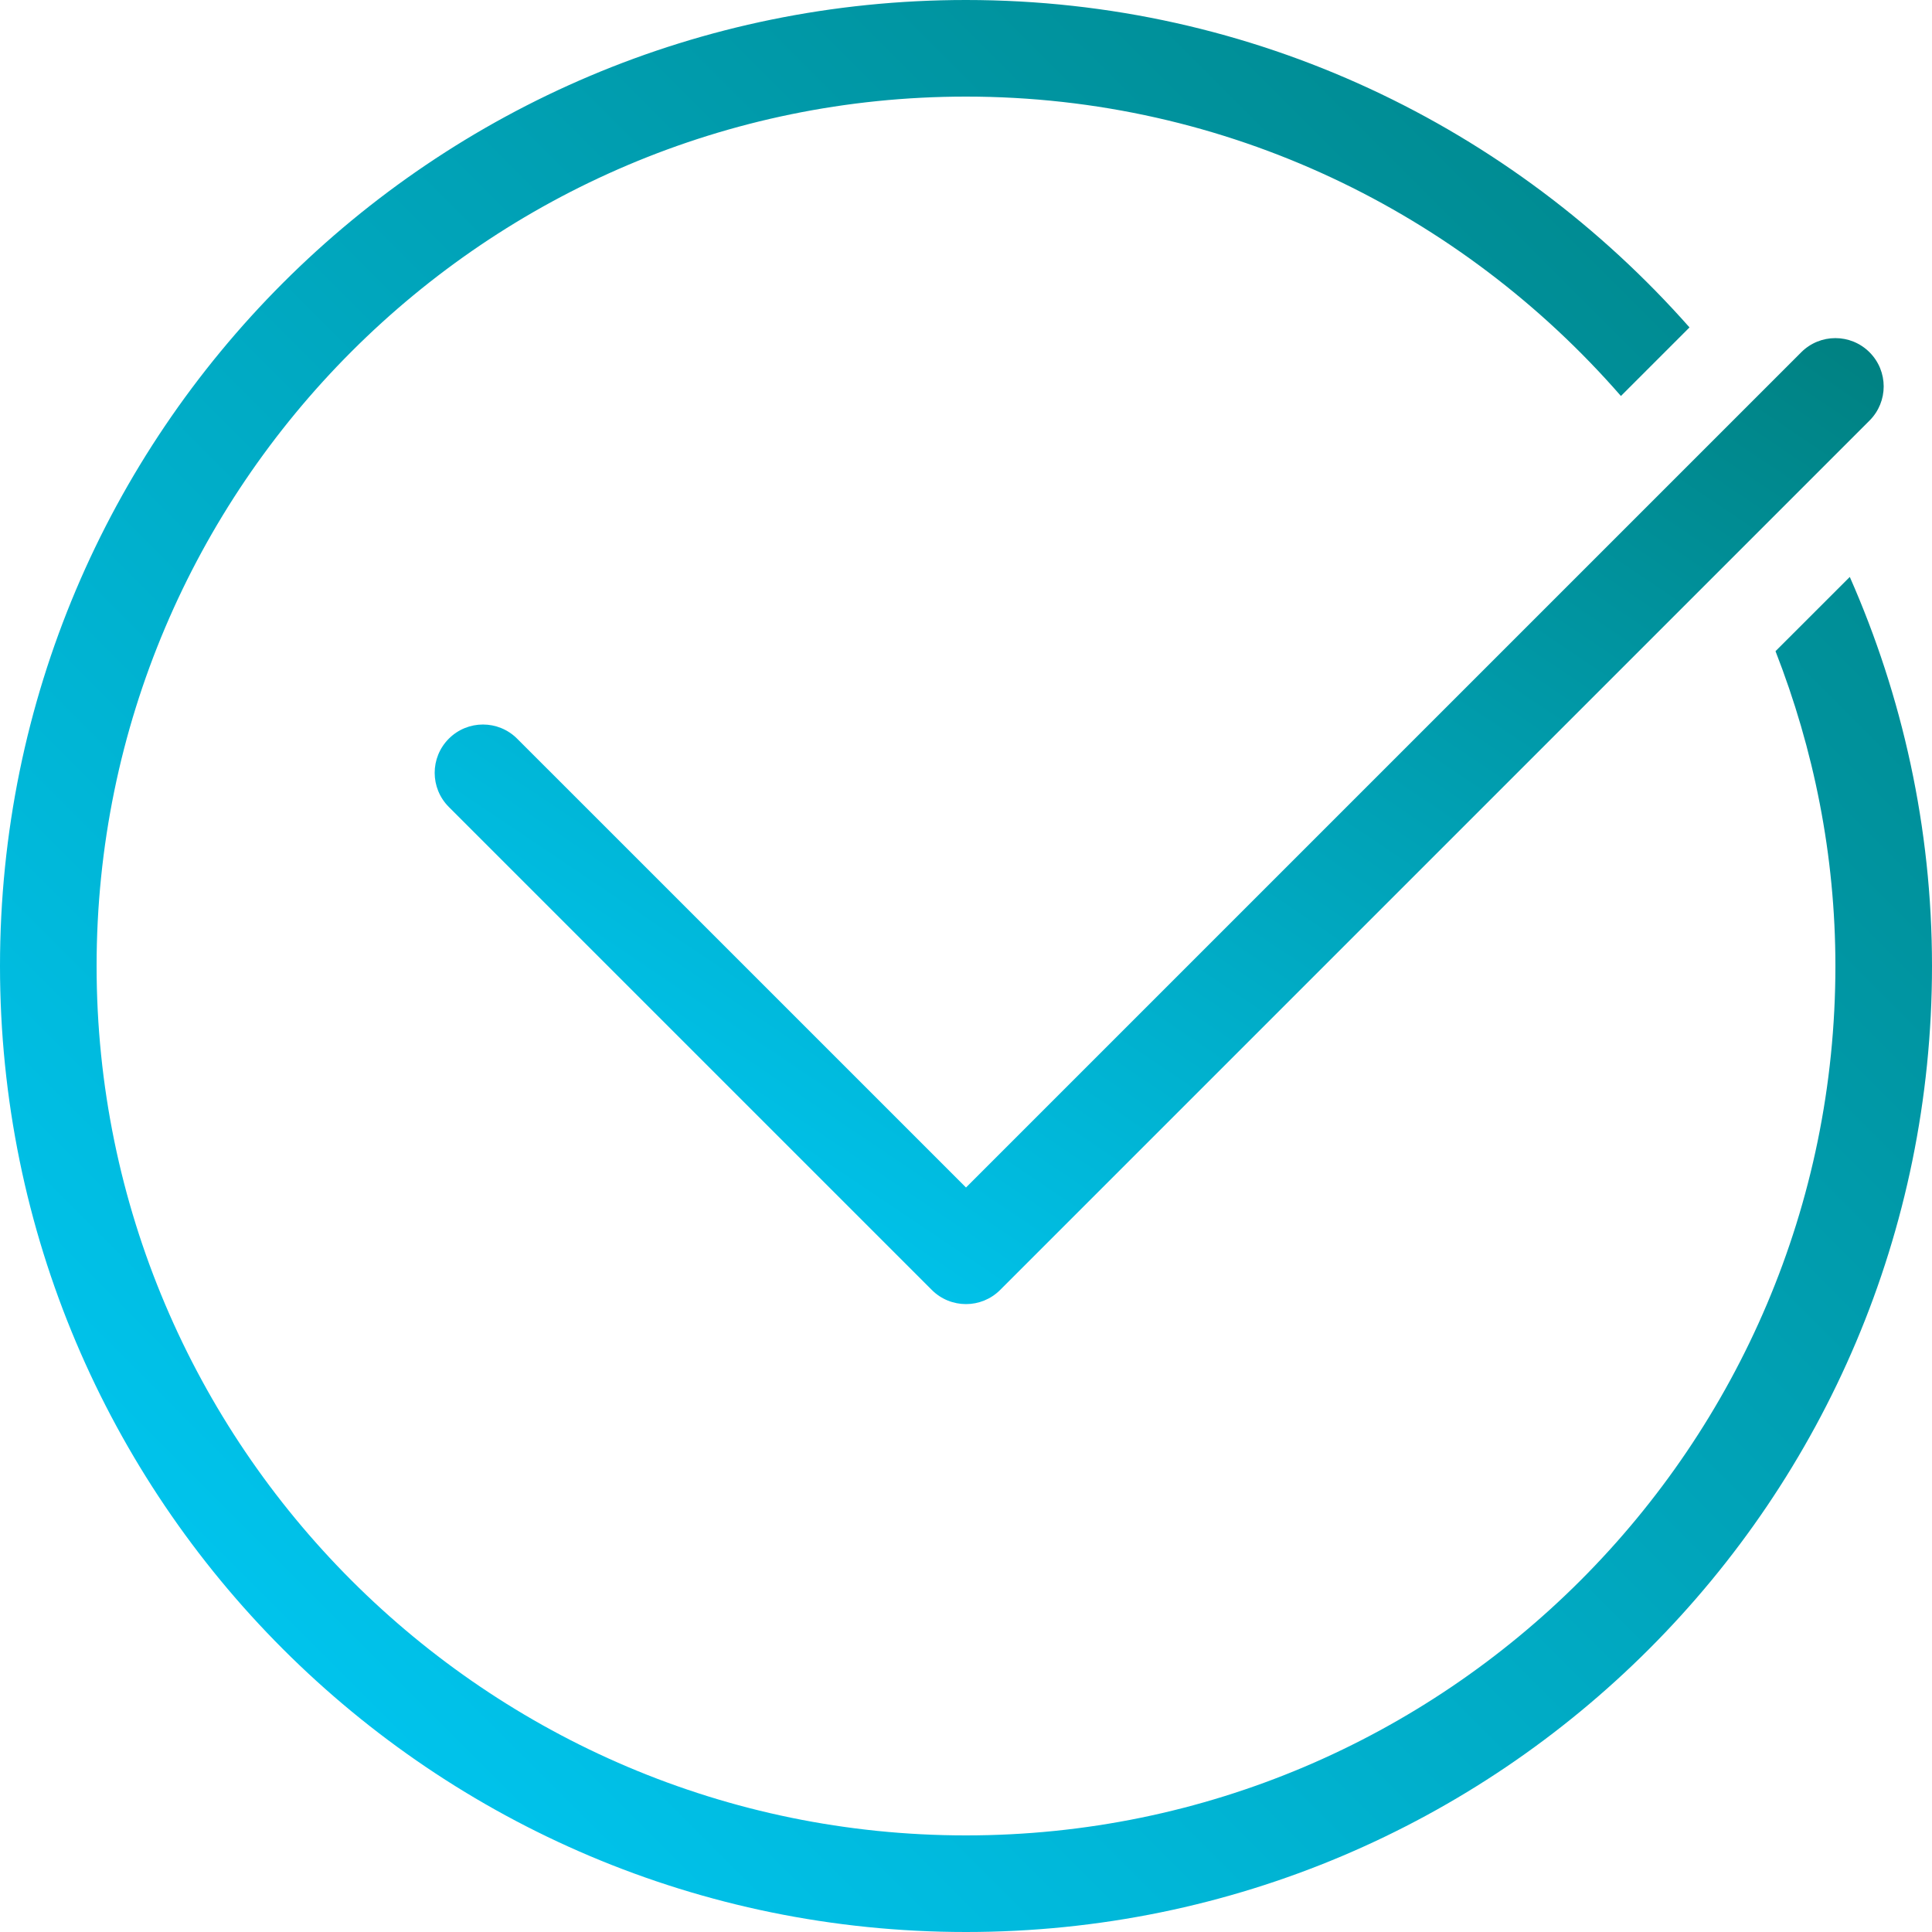
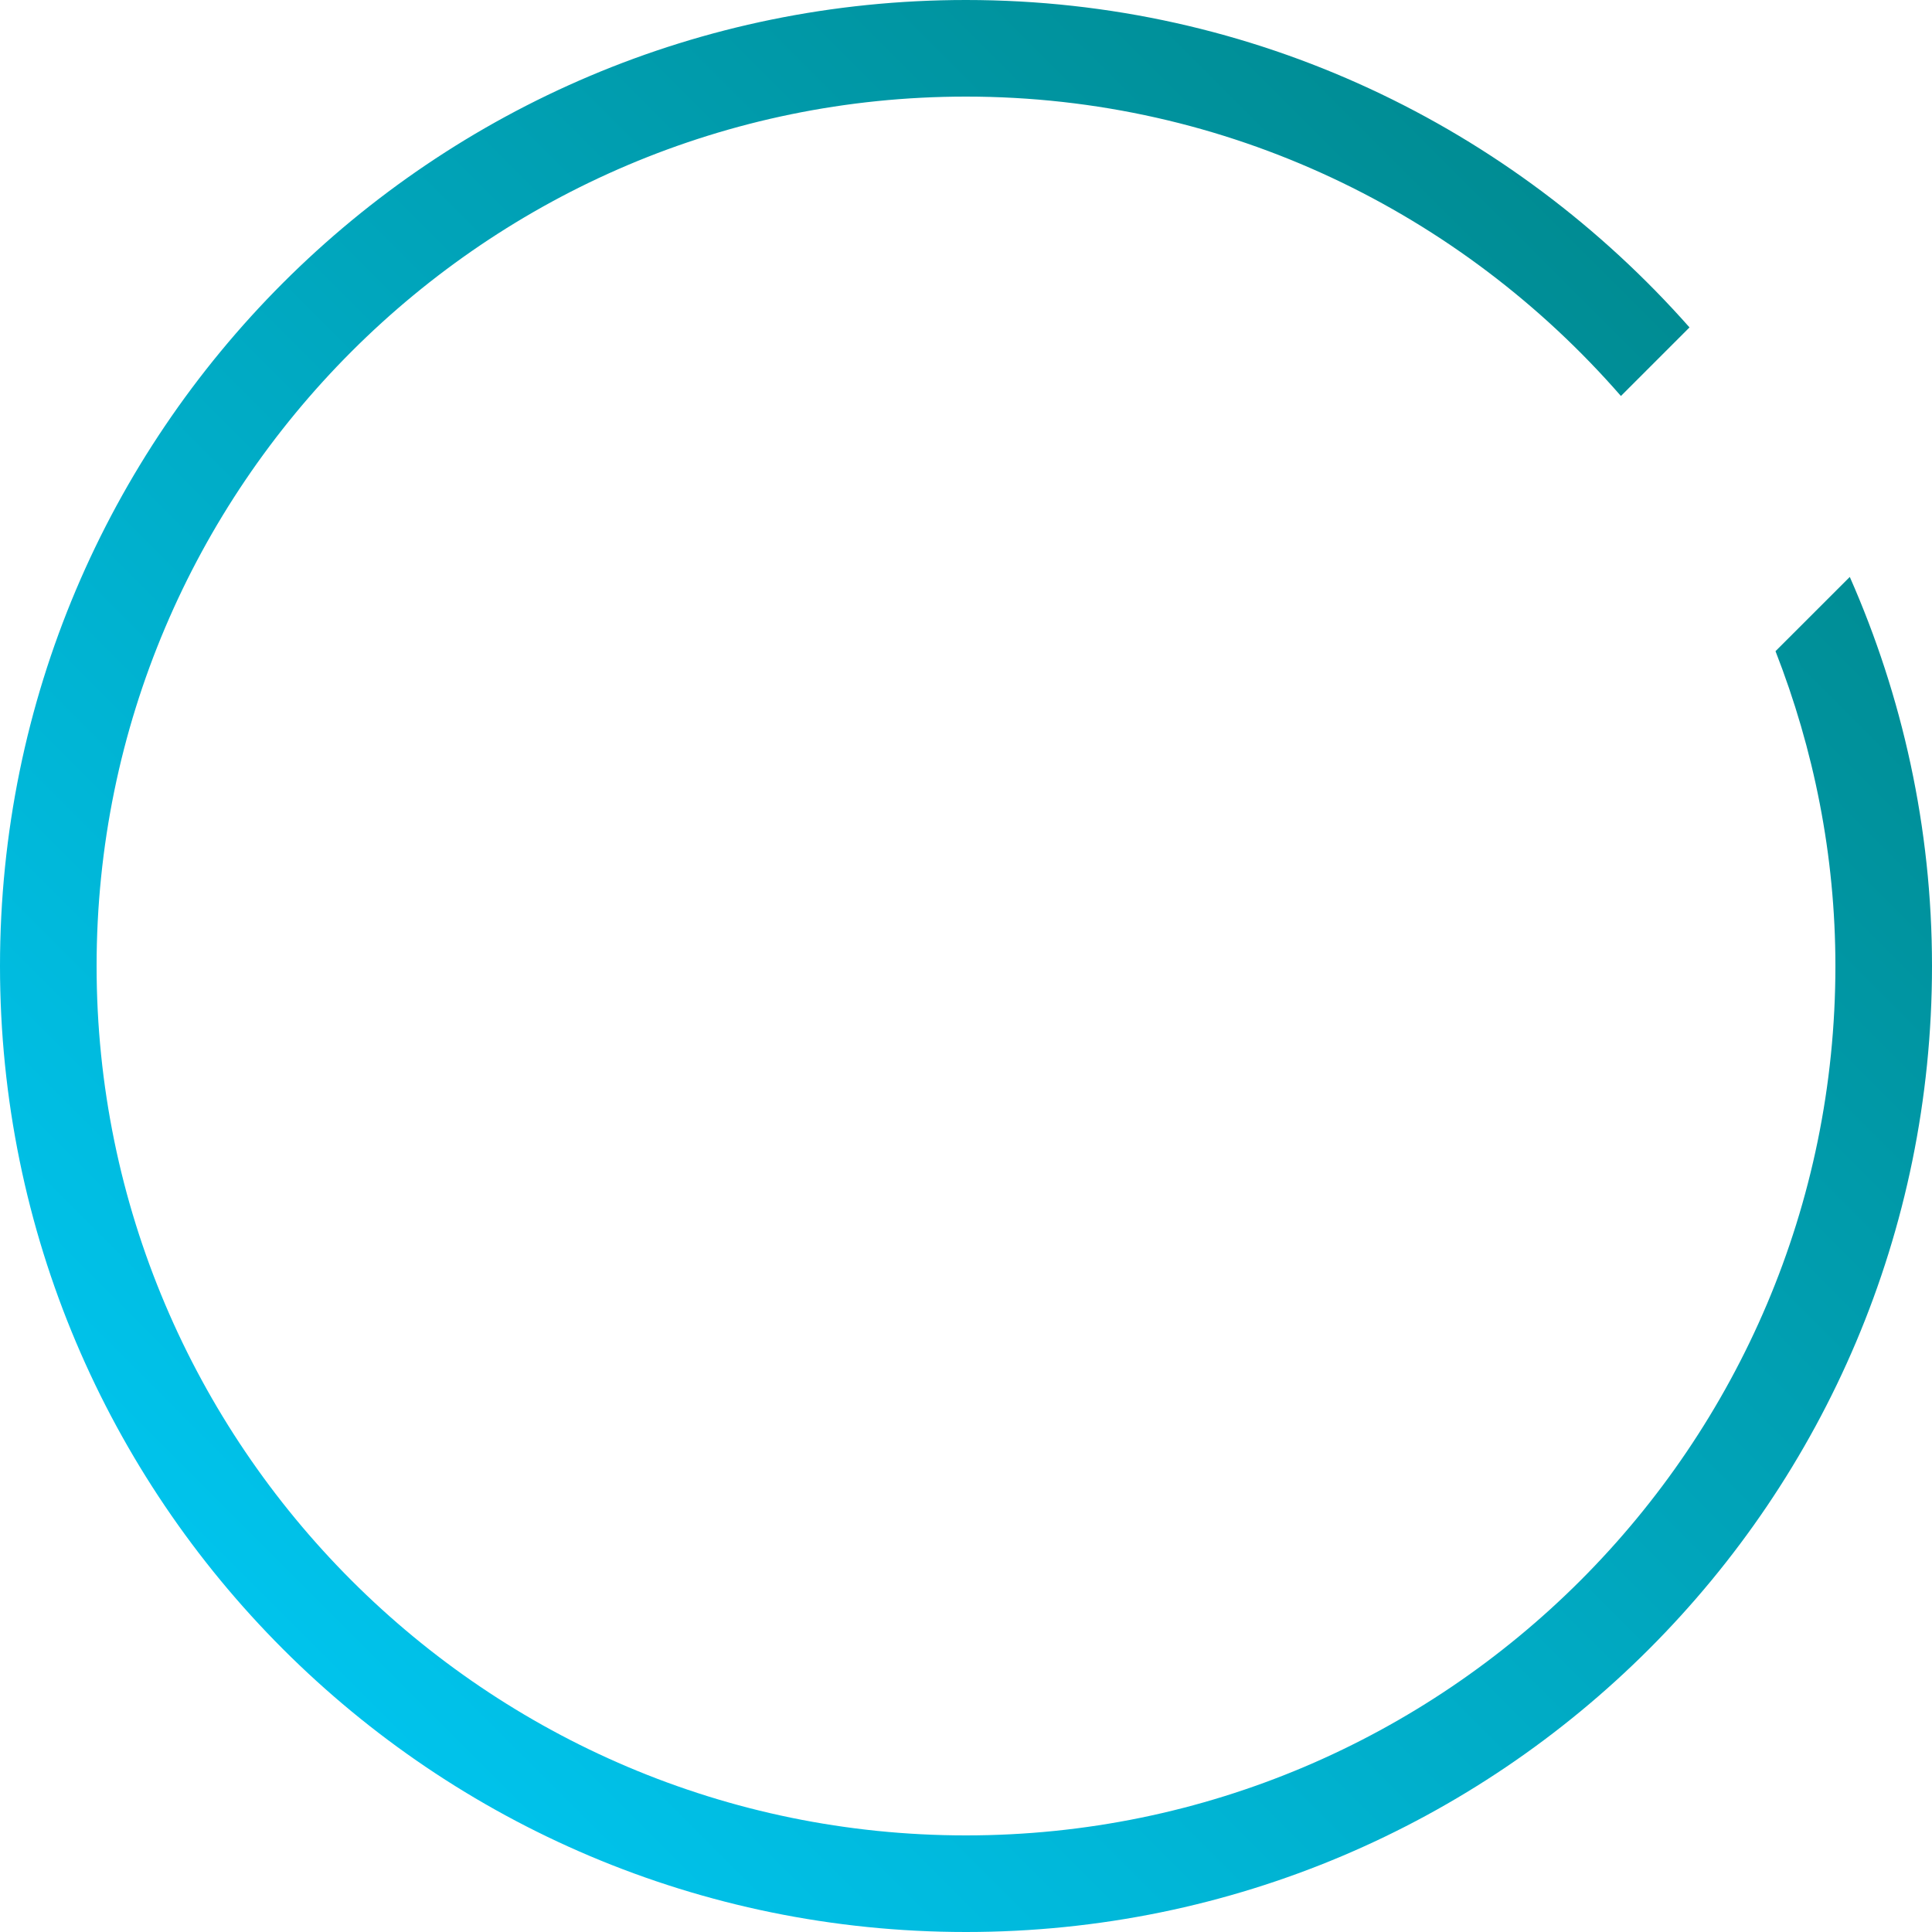
<svg xmlns="http://www.w3.org/2000/svg" version="1.1" id="Layer_1" x="0px" y="0px" viewBox="0 0 512 512" style="enable-background:new 0 0 512 512;" xml:space="preserve">
  <defs>
    <linearGradient id="lgrad" x1="0%" y1="100%" x2="100%" y2="0%">
      <stop offset="0%" style="stop-color:rgb(0,207,255);stop-opacity:1" />
      <stop offset="100%" style="stop-color:rgb(0,128,128);stop-opacity:1" />
    </linearGradient>
  </defs>
-   <path d="M495.445,93.355c-5-5.001-13.099-5.001-18.099,0L256,314.701L137.045,195.755c-5.001-5.001-13.099-5.001-18.099,0 c-5,5.001-5,13.099,0,18.099l128,128c2.5,2.5,5.777,3.746,9.054,3.746s6.554-1.254,9.045-3.746l230.4-230.4 C500.446,106.453,500.446,98.355,495.445,93.355z" fill="url(#lgrad)" />
  <path d="M490.214,152.892l-19.686,19.678C480.64,198.485,486.4,226.551,486.4,256c0,127.044-103.356,230.4-230.4,230.4 S25.6,383.044,25.6,256S128.956,25.6,256,25.6c69.239,0,131.285,30.839,173.56,79.343l18.176-18.176 C400.828,33.673,332.425,0,256,0C114.62,0,0,114.62,0,256s114.62,256,256,256s256-114.62,256-256 C512,219.29,504.132,184.457,490.214,152.892z" fill="url(#lgrad)" />
</svg>